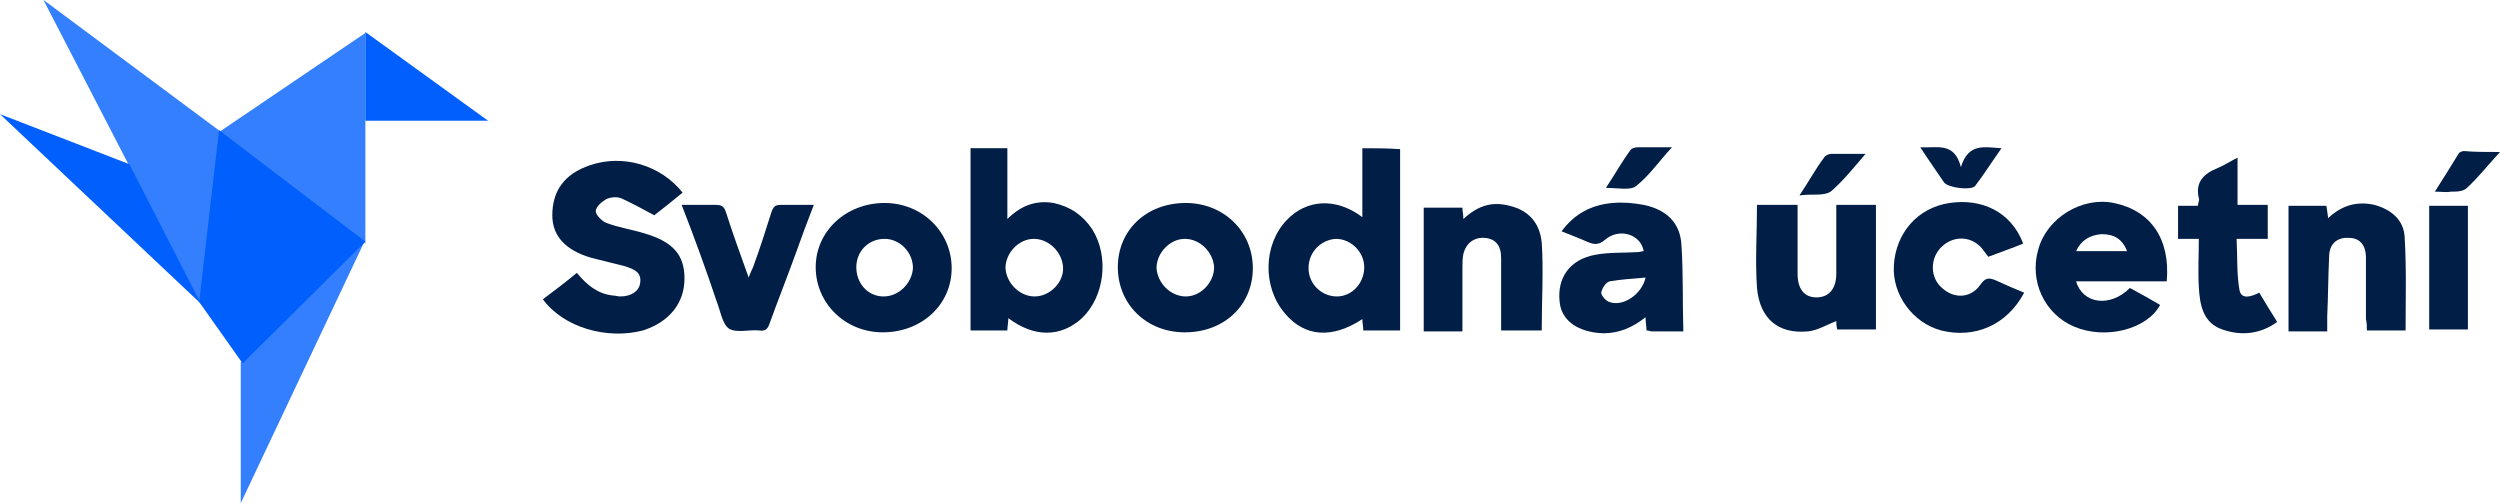
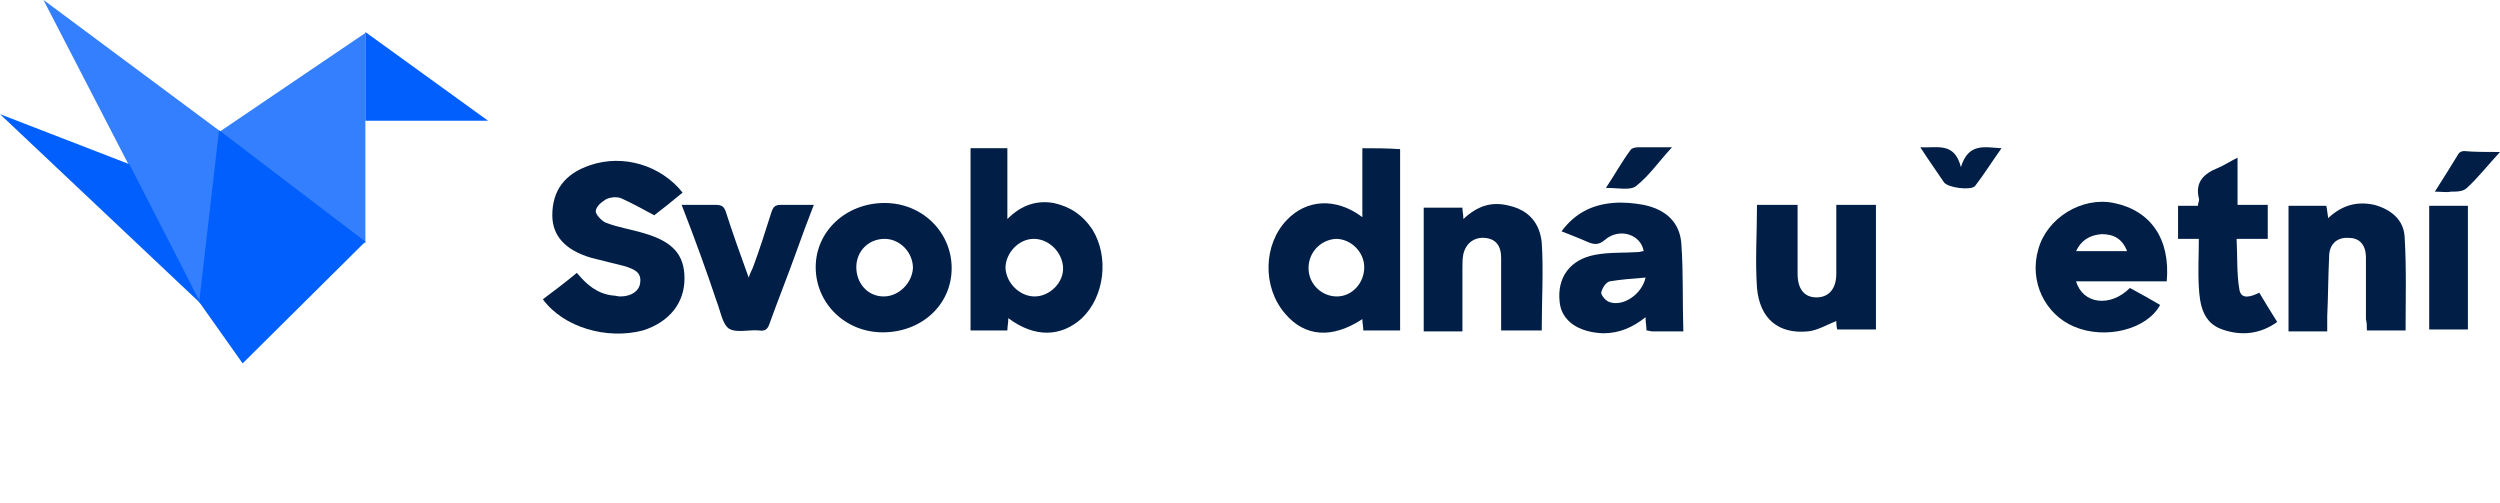
<svg xmlns="http://www.w3.org/2000/svg" version="1.1" id="Vrstva_1" x="0px" y="0px" viewBox="0 0 264.8 53.3" style="enable-background:new 0 0 264.8 53.3;" xml:space="preserve">
  <style type="text/css">
	.st0{opacity:0.8;fill:#015FFE;enable-background:new    ;}
	.st1{fill:#015FFE;}
	.st2{fill:#001E46;}
</style>
  <g id="Group_24" transform="translate(144 -967.309)">
    <path id="Path_51" class="st0" d="M-120.8,981.3l15.5-10.5v22.3L-120.8,981.3z" />
    <path id="Path_52" class="st1" d="M-92.3,980.1h-13v-9.4L-92.3,980.1z" />
    <path id="Path_53" class="st0" d="M-122.8,999.4l-16.6-32.1l18.7,13.9L-122.8,999.4z" />
-     <path id="Path_54" class="st0" d="M-118.5,1005.7v14.9l13.1-27.7L-118.5,1005.7z" />
    <path id="Path_55" class="st1" d="M-130.3,984.7l-13.7-5.3l21.3,20.1L-130.3,984.7z" />
    <path id="Path_56" class="st1" d="M-105.3,992.9l-15.5-11.8l-2.1,18.2l4.6,6.5L-105.3,992.9z" />
  </g>
  <path class="st2" d="M57.5,31.7c1.2-0.9,2.4-1.8,3.6-2.8c1,1.2,2.1,2.2,3.8,2.4c0.3,0,0.5,0.1,0.8,0.1c1.2,0,2-0.6,2.1-1.4  c0.2-1.2-0.7-1.5-1.6-1.8c-1.2-0.3-2.4-0.6-3.6-0.9c-2.7-0.8-4.1-2.3-4.1-4.5c0-2.6,1.3-4.4,4-5.3c3.5-1.2,7.5,0,9.8,2.9  c-1.1,0.9-2.2,1.8-3,2.4c-1.3-0.7-2.4-1.3-3.5-1.8c-0.5-0.2-1.2-0.1-1.6,0.1c-0.5,0.3-1.1,0.8-1.1,1.3c0,0.3,0.6,1,1.1,1.2  c1.3,0.5,2.7,0.7,4,1.1c3.1,0.9,4.3,2.3,4.3,4.8c0,2.6-1.6,4.6-4.4,5.5C64.3,36,59.7,34.7,57.5,31.7z" />
  <path class="st2" d="M163.3,35c-1.5,0-2.8,0-4.3,0c0-0.8,0-1.6,0-2.4c0-1.8,0-3.5,0-5.3c0-1.3-0.6-2-1.7-2.1c-1.1-0.1-2,0.5-2.3,1.7  c-0.1,0.5-0.1,1-0.1,1.6c0,2.2,0,4.3,0,6.6c-1.4,0-2.7,0-4.1,0c0-4.4,0-8.7,0-13.1c1.4,0,2.7,0,4.1,0c0,0.4,0.1,0.7,0.1,1.2  c1.5-1.4,3-1.9,4.9-1.4c2.1,0.5,3.2,1.9,3.4,3.9C163.5,28.6,163.3,31.8,163.3,35z" />
  <path class="st2" d="M198.7,34.9c-1.4,0-2.7,0-4.1,0c-0.1-0.4-0.1-0.7-0.1-0.9c-1,0.4-2,1-3,1.1c-3.1,0.3-5.1-1.3-5.4-4.6  c-0.2-2.9,0-5.8,0-8.8c1.4,0,2.8,0,4.3,0c0,1.2,0,2.4,0,3.5c0,1.3,0,2.6,0,3.8c0,1.6,0.7,2.5,2,2.5c1.3,0,2.1-0.9,2.1-2.5  c0-2.4,0-4.9,0-7.3c1.5,0,2.8,0,4.2,0C198.7,26.1,198.7,30.5,198.7,34.9z" />
  <path class="st2" d="M242.4,21.8c1.4,0,2.7,0,4,0c0.1,0.4,0.1,0.7,0.2,1.3c1.5-1.4,3.1-1.8,4.9-1.4c1.8,0.5,3.1,1.6,3.2,3.4  c0.2,3.3,0.1,6.6,0.1,9.9c-1.3,0-2.6,0-4.1,0c0-0.4,0-0.8-0.1-1.2c0-2.2,0-4.4,0-6.5c0-1.4-0.7-2.1-1.8-2.1c-1.2-0.1-2.1,0.6-2.1,2  c-0.1,2.1-0.1,4.2-0.2,6.3c0,0.5,0,1,0,1.6c-1.4,0-2.7,0-4.1,0C242.4,30.6,242.4,26.2,242.4,21.8z" />
-   <path class="st2" d="M214.4,31c-1.8,3.4-5.2,4.9-8.8,4c-3-0.8-5.2-3.8-5-6.9c0.2-3.4,2.5-6.1,5.9-6.6c3.4-0.5,6.5,0.9,7.8,4.3  c-1.2,0.5-2.4,0.9-3.7,1.4c-0.2-0.3-0.4-0.5-0.6-0.8c-1.1-1.4-3-1.5-4.3-0.3c-1.3,1.2-1.3,3.3,0,4.4c1.3,1.2,3.1,1.1,4.1-0.4  c0.5-0.7,0.9-0.7,1.6-0.4C212.5,30.2,213.4,30.6,214.4,31z" />
  <path class="st2" d="M232.9,25.3c-0.8,0-1.5,0-2.2,0c0-1.2,0-2.3,0-3.5c0.7,0,1.3,0,2.1,0c0-0.3,0.2-0.6,0.1-0.8  c-0.4-1.7,0.5-2.6,2-3.2c0.7-0.3,1.3-0.7,2.1-1.1c0,1.8,0,3.4,0,5c1.1,0,2.2,0,3.2,0c0,1.2,0,2.4,0,3.6c-1,0-2,0-3.3,0  c0.1,1.9,0,3.7,0.3,5.4c0.2,1.1,1.3,0.7,2.1,0.3c0.6,1,1.2,2,1.9,3.1c-1.8,1.3-3.8,1.5-5.8,0.8c-2.1-0.7-2.4-2.7-2.5-4.5  C232.8,28.7,232.9,27.1,232.9,25.3z" />
  <path class="st2" d="M72.2,21.7c1.3,0,2.5,0,3.6,0c0.7,0,0.9,0.2,1.1,0.8c0.7,2.2,1.5,4.4,2.4,6.9c0.2-0.6,0.4-0.9,0.5-1.2  c0.7-1.9,1.3-3.8,1.9-5.7c0.2-0.6,0.4-0.8,1-0.8c1.1,0,2.2,0,3.5,0c-0.7,1.8-1.3,3.4-1.9,5.1c-0.9,2.5-1.9,5-2.8,7.5  c-0.2,0.6-0.5,0.8-1.1,0.7c-1.1-0.1-2.4,0.3-3.2-0.2c-0.7-0.5-0.9-1.9-1.3-2.9C74.8,28.6,73.6,25.3,72.2,21.7z" />
  <path class="st2" d="M257.3,21.8c1.4,0,2.7,0,4.1,0c0,4.4,0,8.7,0,13.1c-1.3,0-2.7,0-4.1,0C257.3,30.6,257.3,26.2,257.3,21.8z" />
  <path class="st2" d="M203.4,15.6c1.8,0.1,3.6-0.6,4.3,2.1c0.8-2.6,2.5-2.1,4.3-2c-1,1.4-1.8,2.7-2.8,4c-0.4,0.5-2.9,0.2-3.3-0.4  C205.1,18.1,204.3,17,203.4,15.6z" />
  <path class="st2" d="M264.8,16.1c-1.3,1.4-2.3,2.7-3.5,3.8c-0.4,0.4-1.1,0.4-1.7,0.4c-0.5,0.1-1,0-1.7,0c0.9-1.4,1.7-2.7,2.5-4  c0.1-0.2,0.4-0.3,0.6-0.3C262.1,16.1,263.3,16.1,264.8,16.1z" />
-   <path class="st2" d="M190.6,20.7c1-1.5,1.7-2.8,2.6-4c0.1-0.2,0.5-0.4,0.7-0.4c1.1,0,2.2,0,3.7,0c-1.3,1.5-2.4,2.9-3.7,4  C193.1,20.8,191.9,20.5,190.6,20.7z" />
  <path class="st2" d="M170.1,19.9c1-1.5,1.7-2.8,2.6-4c0.1-0.2,0.5-0.3,0.8-0.3c1.1,0,2.2,0,3.6,0c-1.4,1.5-2.4,3-3.8,4.1  C172.7,20.2,171.4,19.9,170.1,19.9z" />
  <path class="st2" d="M115.7,24.3c-1-1.5-2.3-2.4-4.1-2.8c-1.8-0.3-3.4,0.2-4.9,1.7c0-2.8,0-5.1,0-7.5c-1.4,0-2.6,0-3.9,0  c0,6.5,0,12.8,0,19.3c1.4,0,2.6,0,3.9,0c0-0.4,0.1-0.8,0.1-1.3c2.8,2.1,5.6,2,7.8,0C117,31.4,117.5,27.2,115.7,24.3z M109.6,31.4  c-1.6,0-3-1.4-3.1-3c0-1.6,1.4-3.1,3-3.1c1.6,0,3,1.4,3.1,3C112.7,29.9,111.2,31.4,109.6,31.4z" />
  <path class="st2" d="M144.3,15.7c0,1.2,0,2.4,0,3.5c0,1.2,0,2.4,0,3.8c-2.8-2.1-5.9-1.9-8,0.3c-2.5,2.6-2.6,7.1-0.2,9.9  c2.1,2.5,5,2.7,8.2,0.6c0,0.4,0.1,0.8,0.1,1.2c1.3,0,2.6,0,3.9,0c0-6.5,0-12.9,0-19.2C146.9,15.7,145.7,15.7,144.3,15.7z   M141.6,31.4c-1.6,0-3-1.3-3-3c0-1.7,1.3-3,2.9-3.1c1.6,0,3,1.4,3,3C144.5,30,143.2,31.4,141.6,31.4z" />
  <path class="st2" d="M178.1,26c-0.1-2.4-1.6-3.8-4-4.3c-1.1-0.2-2.2-0.3-3.3-0.2c-2.2,0.2-4,1.1-5.4,3c1,0.4,1.8,0.7,2.7,1.1  c0.7,0.3,1.2,0.4,1.9-0.2c1.5-1.3,3.8-0.6,4.1,1.2c-0.2,0-0.4,0.1-0.6,0.1c-1.5,0.1-3.1,0-4.6,0.3c-2.6,0.5-4,2.4-3.7,5  c0.2,2,2,3.2,4.6,3.3c1.7,0,3.1-0.6,4.5-1.7c0,0.6,0.1,1,0.1,1.4c0.2,0,0.4,0.1,0.6,0.1c1.1,0,2.1,0,3.3,0  C178.2,31.9,178.3,28.9,178.1,26z M170.5,32c-0.4-0.1-0.9-0.7-0.9-1c0.1-0.5,0.5-1.1,0.9-1.2c1.2-0.2,2.5-0.3,3.8-0.4  C173.9,31.2,171.9,32.5,170.5,32z" />
  <path class="st2" d="M229.5,29.8c0.4-4.5-1.7-7.5-5.6-8.3c-3.4-0.7-7.1,1.6-8,4.9c-1,3.4,0.7,6.9,3.8,8.2c3.3,1.4,7.7,0.3,9.1-2.3  c-1-0.6-2.1-1.2-3.2-1.8c-2.1,2.1-5,1.7-5.7-0.7c1.6,0,3.3,0,4.9,0C226.3,29.8,227.9,29.8,229.5,29.8z M222.6,24.8  c1.3,0,2.2,0.5,2.7,1.8c-1.9,0-3.6,0-5.4,0C220.4,25.5,221.3,24.9,222.6,24.8z" />
-   <path class="st2" d="M125.6,21.5c-4.2,0-7.2,2.9-7.2,6.8c0,3.9,3,6.9,7.1,6.9c4.2,0,7.2-2.9,7.2-6.8  C132.7,24.5,129.6,21.5,125.6,21.5z M125.6,31.4c-1.6,0-3-1.4-3.1-3c0-1.6,1.4-3.1,3-3.1c1.6,0,3,1.4,3.1,3  C128.6,29.9,127.2,31.4,125.6,31.4z" />
  <path class="st2" d="M93.7,21.5c-4.1,0-7.3,3-7.3,6.8c0,3.8,3.1,6.9,7.1,6.9c4.1,0,7.3-2.9,7.3-6.8C100.8,24.6,97.7,21.5,93.7,21.5z   M93.6,31.4c-1.7,0-2.9-1.4-2.9-3.1c0-1.7,1.3-3,3-3c1.6,0,3,1.4,3,3.1C96.6,30,95.2,31.4,93.6,31.4z" />
</svg>